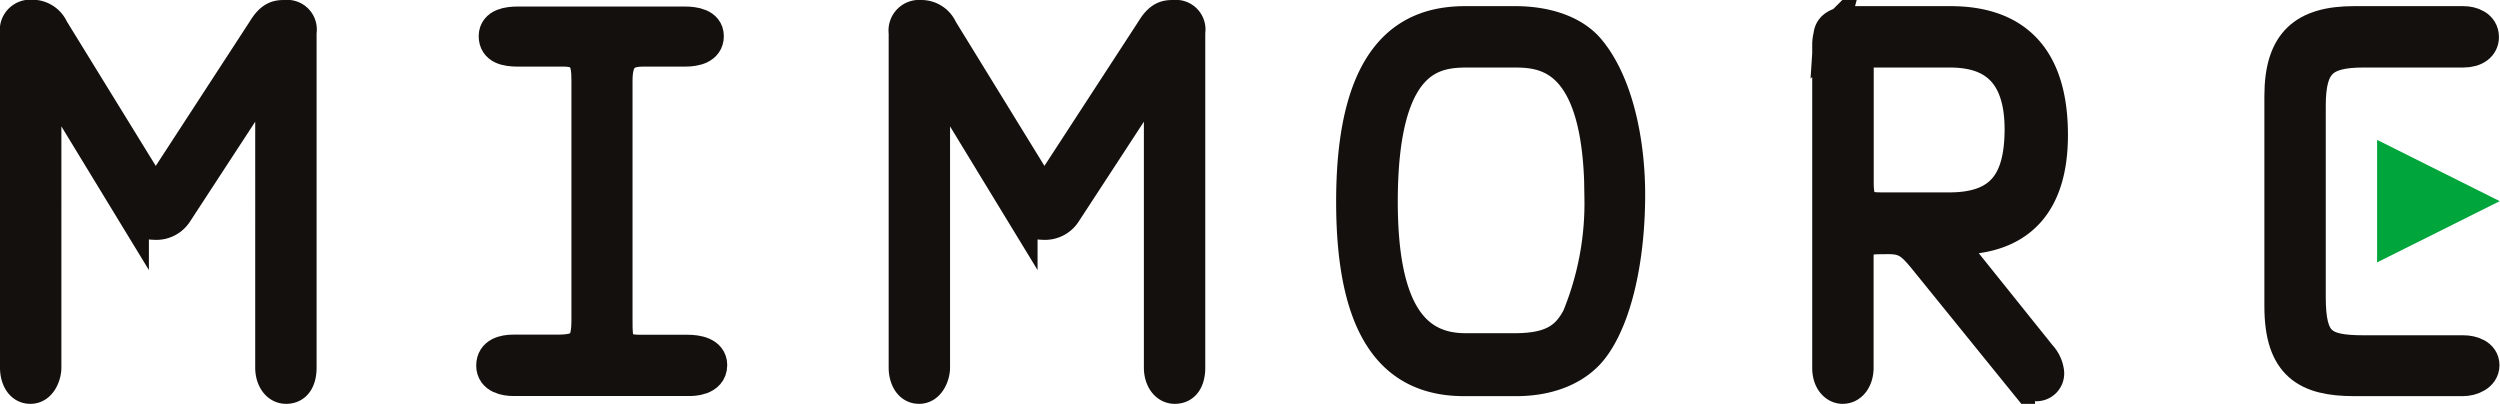
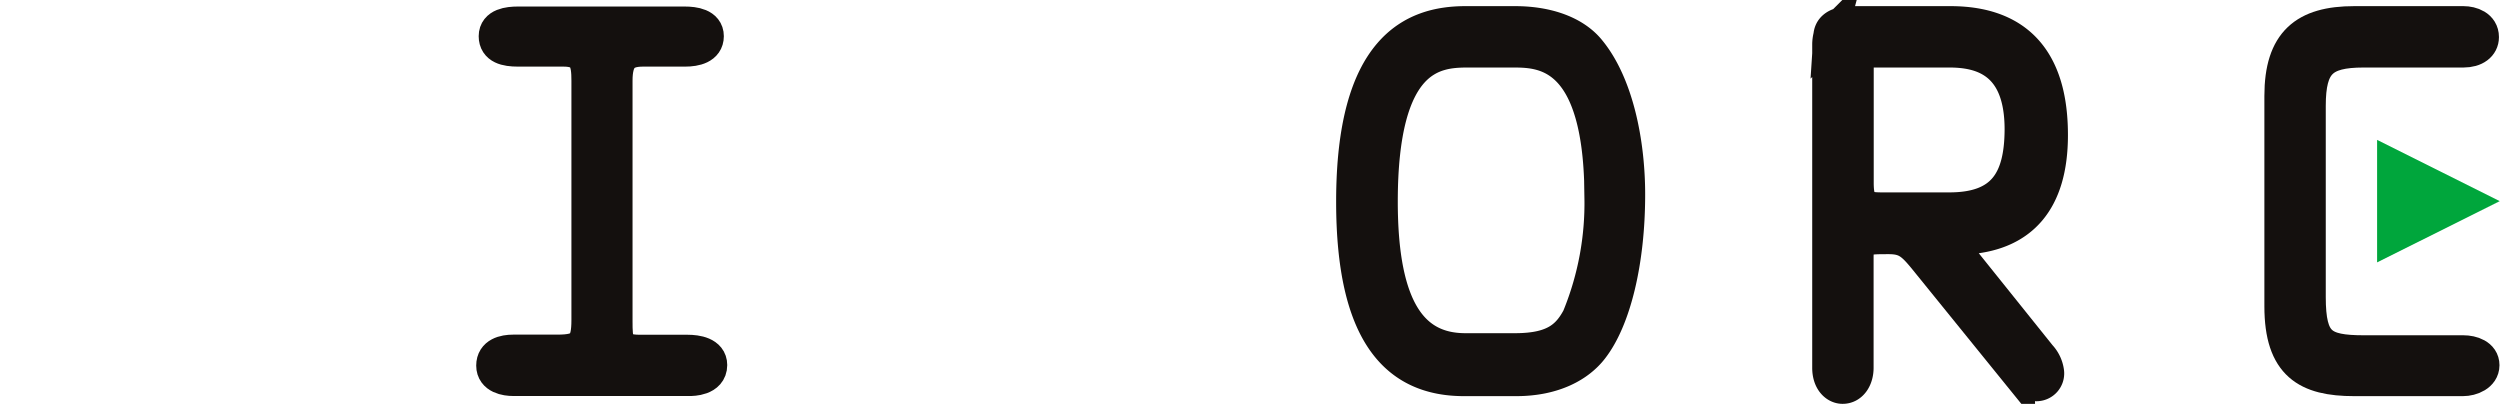
<svg xmlns="http://www.w3.org/2000/svg" viewBox="0 0 191.41 30.92">
  <defs>
    <style>.cls-1{fill:#14100e;stroke:#14100e;stroke-miterlimit:10;stroke-width:2.54px;}.cls-2{fill:#00a63c;}</style>
  </defs>
  <title>mimore_moji</title>
  <g id="レイヤー_2" data-name="レイヤー 2">
    <g id="レイヤー_1-2" data-name="レイヤー 1">
-       <path class="cls-1" d="M21.84,1.27c-.51,0-1,0-1.61,1l-7.81,12c-.16.24-.31.35-.51.35a.66.66,0,0,1-.51-.35L4,2.25a1.66,1.66,0,0,0-1.57-1A1.06,1.06,0,0,0,1.27,2.49V28.16c0,.63.27,1.49,1.06,1.49s1.1-1,1.1-1.49V6.49a.36.36,0,0,1,.35-.39.47.47,0,0,1,.35.2l6,9.85a2,2,0,0,0,1.69.94,1.8,1.8,0,0,0,1.69-.86L20.19,6a.37.37,0,0,1,.35-.2c.24,0,.27.2.27.39V28.16c0,.75.39,1.49,1.1,1.49.94,0,1.06-1,1.06-1.49V2.45A1,1,0,0,0,21.84,1.27Z" />
      <path class="cls-1" d="M52.64,26.9H49c-1.81,0-1.84-.71-1.84-2.35V6.18c0-1.73.59-2.35,2.08-2.35h3.22c.79,0,1.69-.2,1.69-1.06s-1-1-1.73-1H39.65c-.71,0-1.73.12-1.73,1s.82,1.06,1.73,1.06h3.49c1.69,0,1.88.9,1.88,2.35V24.5c0,1.88-.43,2.39-2.32,2.39H39.3c-.71,0-1.57.2-1.57,1.1s1,1.06,1.57,1.06H52.8c.2,0,1.61,0,1.61-1.1C54.41,27.06,53.35,26.9,52.64,26.9Z" />
-       <path class="cls-1" d="M89.88,1.27c-.51,0-1,0-1.61,1l-7.81,12c-.16.24-.31.35-.51.35a.66.66,0,0,1-.51-.35l-7.38-12a1.66,1.66,0,0,0-1.57-1,1.07,1.07,0,0,0-1.18,1.22V28.16c0,.63.28,1.49,1.06,1.49s1.1-1,1.1-1.49V6.49a.36.36,0,0,1,.35-.39.47.47,0,0,1,.35.2l6,9.85a2,2,0,0,0,1.69.94,1.8,1.8,0,0,0,1.69-.86L88.23,6a.37.37,0,0,1,.35-.2c.24,0,.27.2.27.39V28.16c0,.75.39,1.49,1.1,1.49.94,0,1.06-1,1.06-1.49V2.45A1,1,0,0,0,89.88,1.27Z" />
      <path class="cls-1" d="M116,1.74H112.2c-4,0-8.63,1.92-8.63,13.7,0,10.2,3.41,13.62,8.52,13.62h4c2.9,0,4.79-1.1,5.77-2.36,1.73-2.2,2.83-6.63,2.83-11.81,0-4-.9-8.44-3-11C120.6,2.53,118.56,1.74,116,1.74Zm4.94,22.41c-.82,1.61-1.88,2.63-4.94,2.63h-3.81c-4,0-6.44-3-6.44-11.34,0-11.15,4.08-11.54,6.63-11.54h3.49c2.32,0,6.71.2,6.71,11.26A23,23,0,0,1,120.92,24.15Z" />
      <path class="cls-1" d="M150.82,18.19c3.88-.35,6.24-2.71,6.24-7.85,0-4.24-1.41-8.6-7.73-8.6h-7.58c-.46,0-1.58.08-1.64,1a2.65,2.65,0,0,0-.09.68V28.16c0,1,.55,1.49,1.06,1.49.67,0,1.1-.67,1.1-1.49V19.68c0-1.49.59-1.49,2.43-1.49,1.3,0,1.8.43,2.71,1.53l7.22,8.91a2.08,2.08,0,0,0,1.41.82.86.86,0,0,0,.82-.94,2.21,2.21,0,0,0-.59-1.26l-6.36-7.93a1,1,0,0,1-.31-.55C149.52,18.46,149.84,18.26,150.82,18.19ZM149.25,16h-5.14c-1.33,0-1.92-.16-1.92-2V3.9h7.06c2.36,0,5.5.71,5.5,6C154.74,13.83,153.37,16,149.25,16Z" />
      <path class="cls-1" d="M188.61,26.94H181c-3.26,0-4.2-.63-4.2-4.2V8.1c0-3.26,1-4.2,4.16-4.2h7.65c.9,0,1.45-.43,1.45-1.06,0-.82-.82-1.1-1.45-1.1h-8.36c-3.77,0-5.61,1.49-5.61,5.61V23.45c0,4.47,2,5.61,5.61,5.61h8.32c.67,0,1.53-.35,1.53-1.1S189.27,26.94,188.61,26.94Z" />
      <polygon class="cls-2" points="182 10.71 191.39 15.4 182 20.09 182 10.71" />
    </g>
  </g>
</svg>